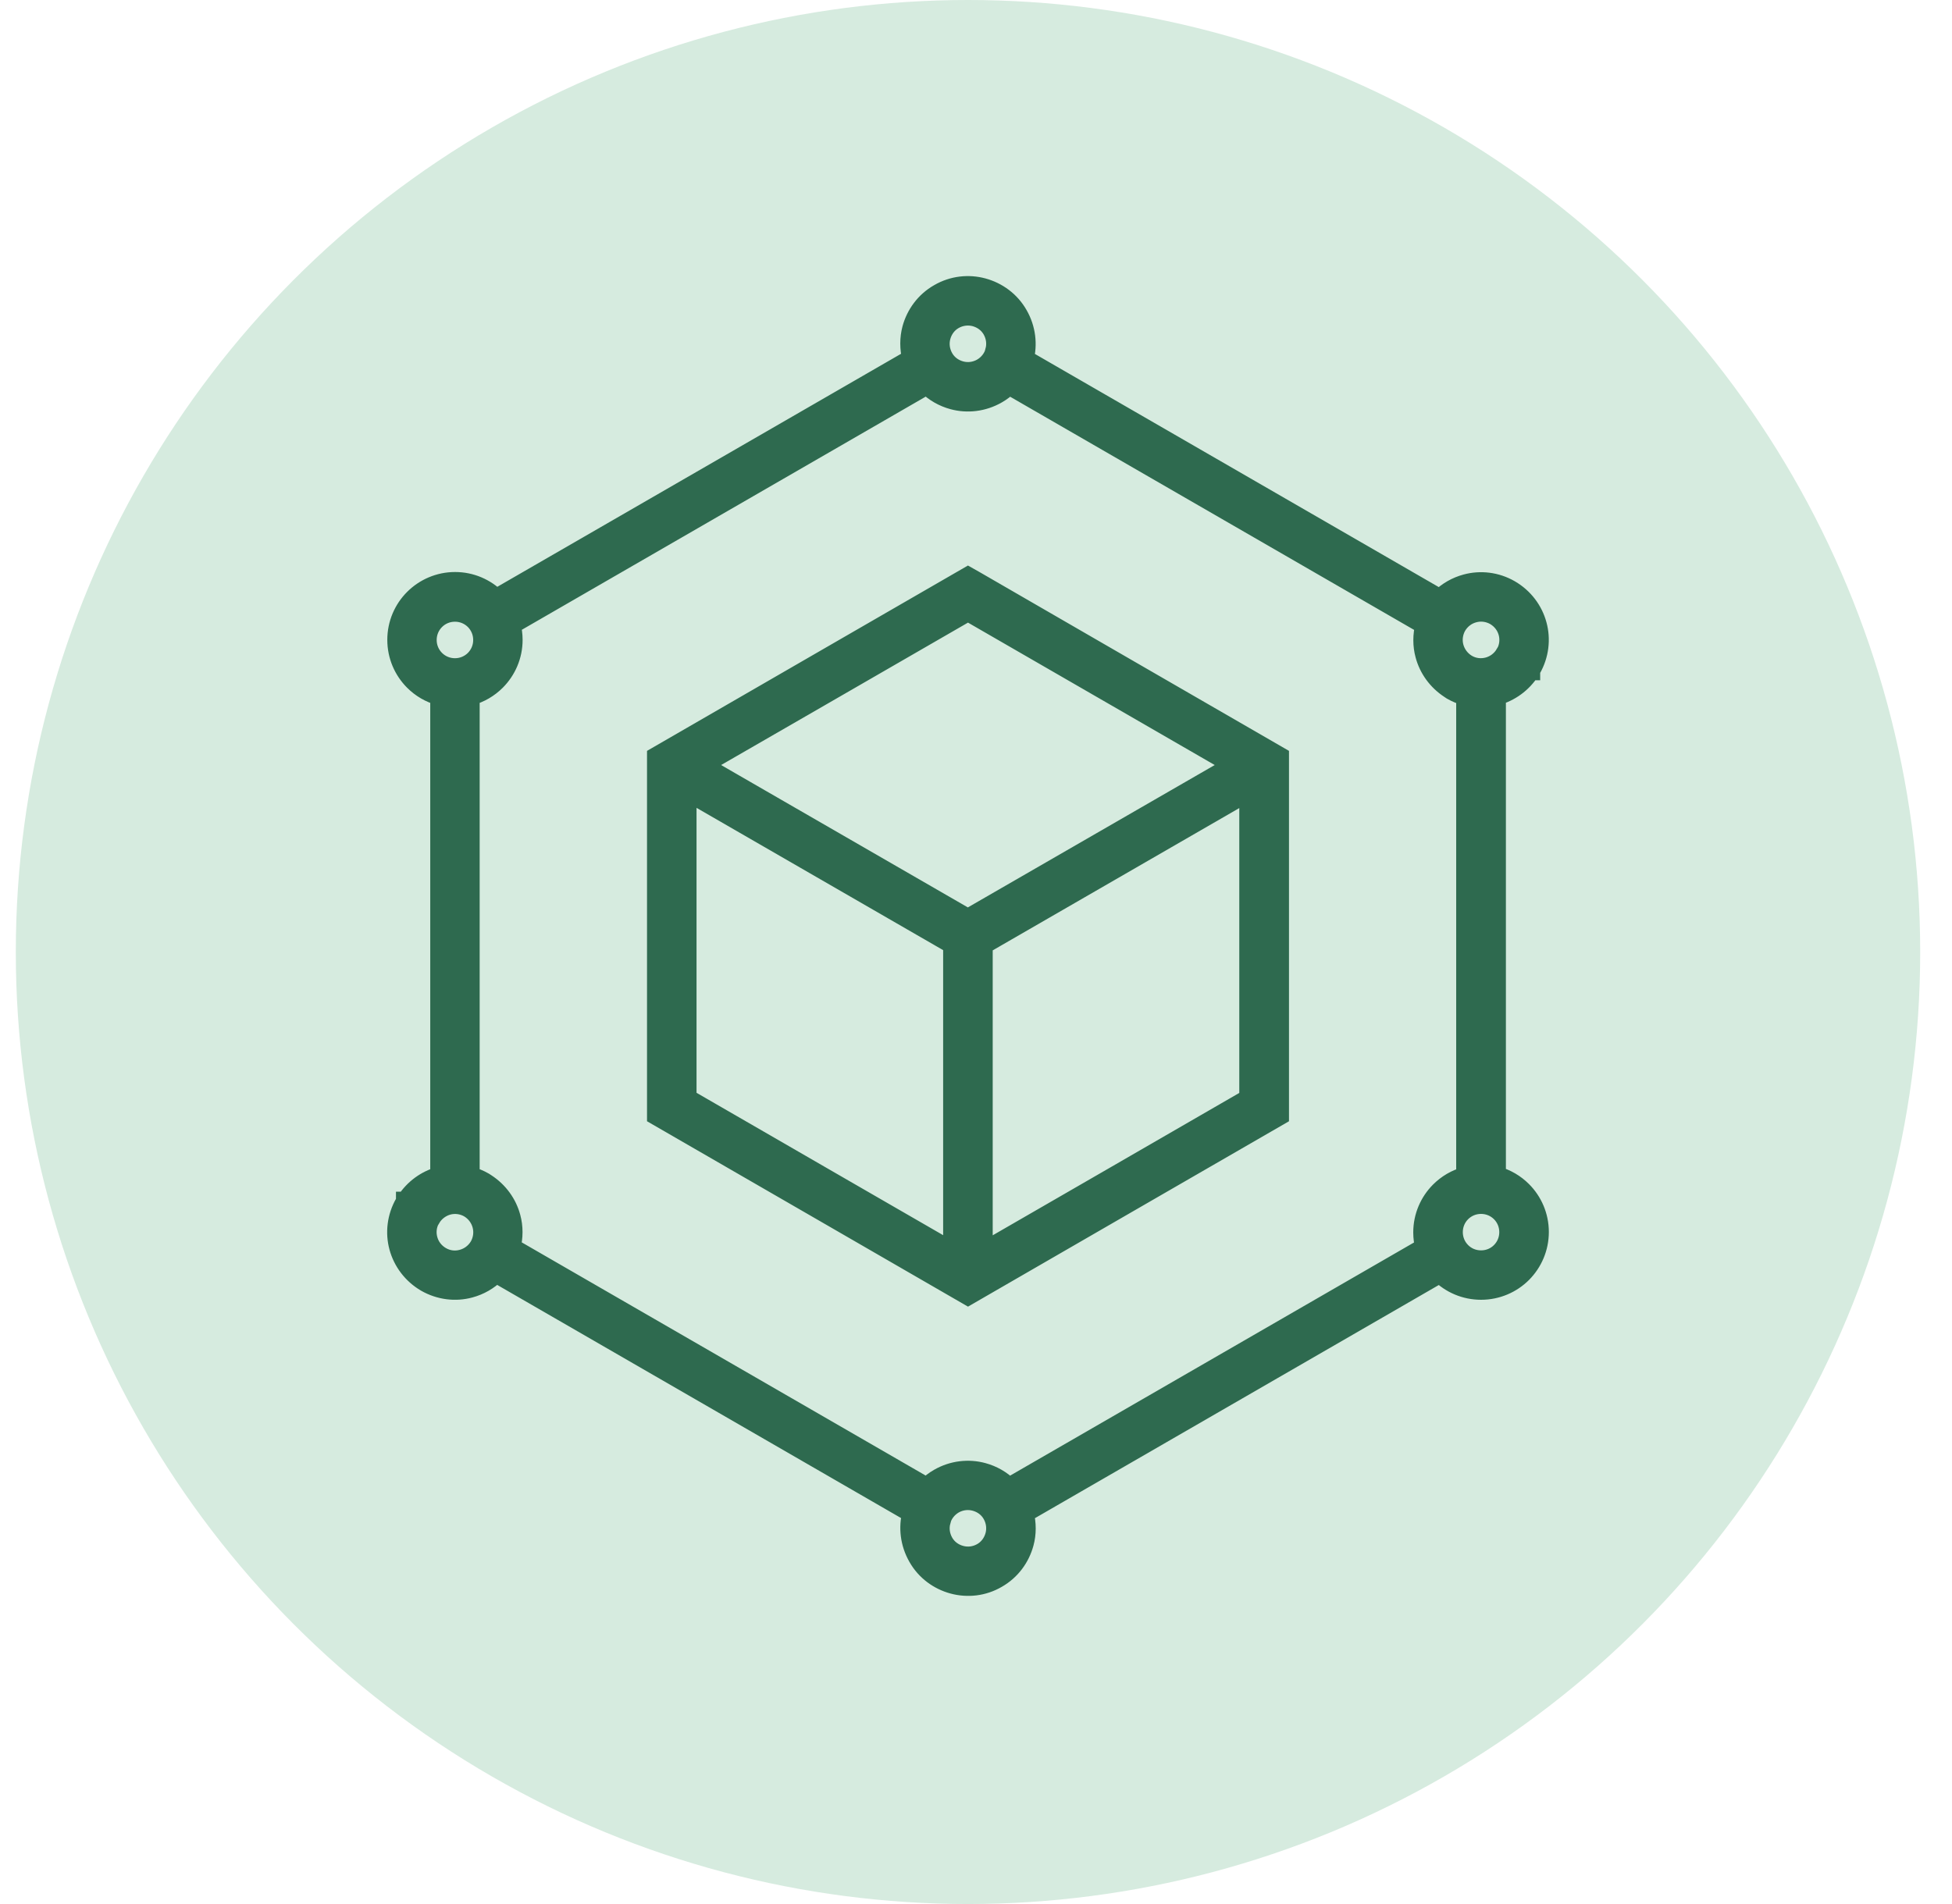
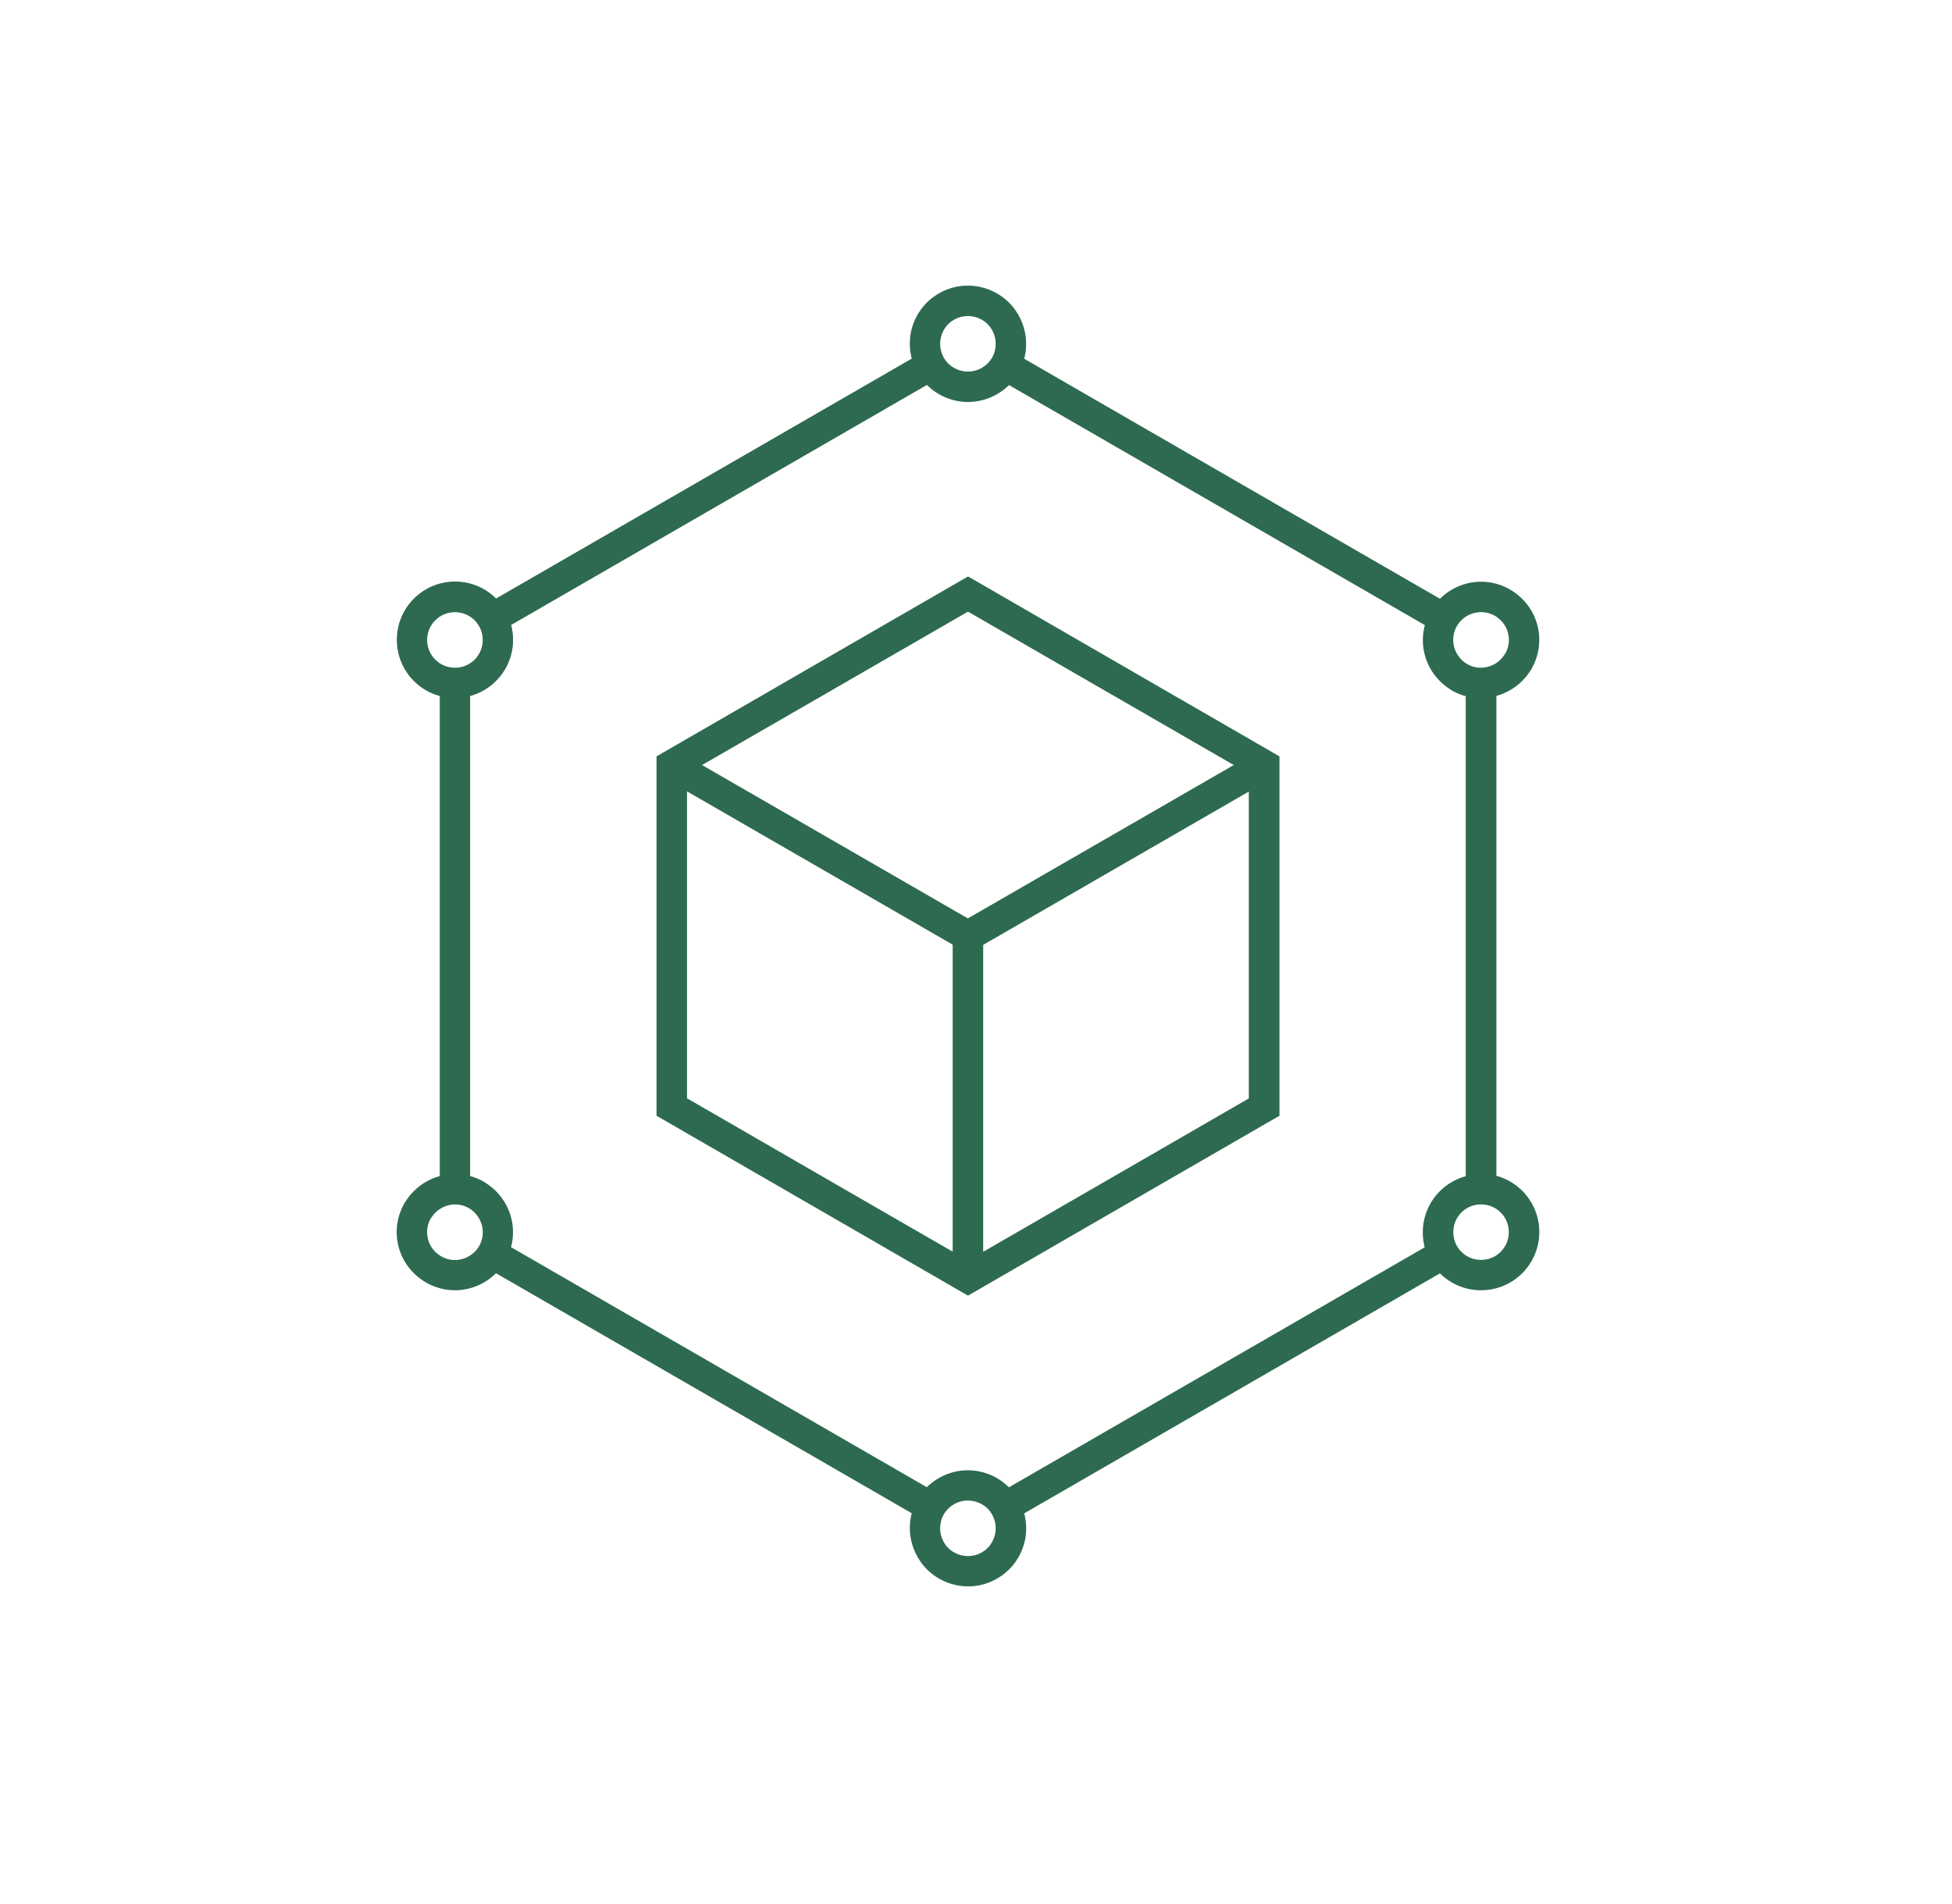
<svg xmlns="http://www.w3.org/2000/svg" width="41" height="40" viewBox="0 0 41 40" fill="none">
-   <circle cx="20.332" cy="20" r="20" fill="#D6EBDF" />
  <mask id="path-2-outside-1_4497_10013" maskUnits="userSpaceOnUse" x="7.332" y="5" width="26" height="29" fill="black">
    <rect fill="white" x="7.332" y="5" width="26" height="29" />
-     <path fill-rule="evenodd" clip-rule="evenodd" d="M31.615 13.733L31.627 13.712C31.697 13.578 31.709 13.429 31.673 13.293C31.634 13.147 31.539 13.019 31.4 12.937C31.26 12.858 31.102 12.84 30.956 12.88C30.81 12.919 30.683 13.013 30.601 13.15C30.522 13.29 30.504 13.448 30.543 13.593C30.583 13.739 30.677 13.867 30.813 13.949C30.953 14.031 31.111 14.046 31.257 14.007C31.403 13.967 31.53 13.873 31.612 13.733H31.615ZM9.048 25.597L9.036 25.618C8.966 25.752 8.954 25.9 8.991 26.037C9.03 26.183 9.124 26.31 9.264 26.392C9.404 26.474 9.562 26.49 9.707 26.45C9.853 26.411 9.981 26.317 10.063 26.18C10.142 26.04 10.16 25.882 10.12 25.736C10.081 25.591 9.987 25.463 9.85 25.381C9.711 25.302 9.553 25.284 9.407 25.323C9.264 25.363 9.133 25.457 9.051 25.597H9.048ZM8.496 25.275C8.496 25.275 8.508 25.253 8.517 25.241V25.235H8.523C8.693 24.968 8.951 24.786 9.237 24.707V14.623C9.027 14.565 8.842 14.456 8.693 14.307C8.471 14.085 8.335 13.779 8.335 13.442C8.335 13.104 8.471 12.798 8.693 12.576C8.915 12.354 9.222 12.217 9.559 12.217C9.896 12.217 10.2 12.354 10.421 12.573L19.15 7.534C19.096 7.325 19.096 7.106 19.15 6.905C19.232 6.605 19.427 6.331 19.721 6.164C20.013 5.994 20.347 5.961 20.648 6.043C20.948 6.125 21.222 6.319 21.389 6.614C21.556 6.905 21.592 7.236 21.513 7.537L30.245 12.579C30.4 12.424 30.589 12.318 30.792 12.263C31.093 12.181 31.427 12.217 31.718 12.385C32.01 12.555 32.208 12.825 32.289 13.126C32.371 13.426 32.335 13.761 32.168 14.052C32.162 14.064 32.156 14.073 32.15 14.085V14.091H32.144C31.974 14.359 31.715 14.541 31.43 14.62V24.701C31.64 24.758 31.825 24.868 31.974 25.017C32.195 25.238 32.332 25.545 32.332 25.882C32.332 26.219 32.195 26.526 31.974 26.748C31.752 26.97 31.445 27.106 31.108 27.106C30.771 27.106 30.467 26.97 30.245 26.751L21.513 31.793C21.568 32.002 21.568 32.221 21.513 32.421C21.431 32.722 21.237 32.995 20.942 33.163C20.651 33.333 20.317 33.366 20.016 33.284C19.715 33.202 19.442 33.008 19.275 32.713C19.108 32.421 19.071 32.09 19.15 31.79L10.418 26.748C10.263 26.903 10.075 27.009 9.871 27.064C9.571 27.146 9.237 27.109 8.945 26.942C8.654 26.772 8.456 26.502 8.374 26.201C8.292 25.9 8.329 25.566 8.496 25.275ZM9.875 24.707V14.623C10.084 14.565 10.269 14.456 10.418 14.307C10.64 14.085 10.777 13.779 10.777 13.442C10.777 13.332 10.761 13.229 10.737 13.129L19.469 8.087C19.624 8.242 19.812 8.348 20.016 8.403C20.317 8.485 20.651 8.448 20.942 8.281C21.037 8.227 21.119 8.163 21.194 8.09L29.927 13.132C29.872 13.341 29.872 13.56 29.927 13.761C30.003 14.046 30.185 14.304 30.452 14.477L30.494 14.505C30.589 14.559 30.686 14.599 30.786 14.626V24.71C30.576 24.767 30.391 24.877 30.242 25.026C30.021 25.247 29.884 25.554 29.884 25.891C29.884 26.001 29.899 26.104 29.924 26.204L21.191 31.246C21.037 31.091 20.848 30.985 20.645 30.93C20.344 30.848 20.01 30.884 19.718 31.052C19.624 31.106 19.542 31.17 19.466 31.243L10.734 26.201C10.789 25.991 10.789 25.773 10.734 25.572C10.658 25.287 10.476 25.029 10.209 24.856L10.166 24.828C10.072 24.774 9.975 24.734 9.875 24.707ZM19.767 31.957C19.727 32.102 19.746 32.26 19.825 32.4C19.904 32.54 20.034 32.631 20.18 32.67C20.326 32.71 20.484 32.692 20.623 32.613C20.763 32.534 20.854 32.403 20.894 32.257C20.933 32.112 20.915 31.954 20.836 31.814C20.757 31.674 20.626 31.583 20.481 31.544C20.335 31.504 20.177 31.522 20.037 31.601C19.898 31.683 19.803 31.811 19.764 31.957H19.767ZM30.695 26.298C30.801 26.405 30.947 26.468 31.108 26.468C31.269 26.468 31.415 26.405 31.521 26.298C31.627 26.192 31.691 26.046 31.691 25.885C31.691 25.724 31.627 25.578 31.521 25.472C31.415 25.366 31.269 25.302 31.108 25.302C30.947 25.302 30.801 25.366 30.695 25.472C30.589 25.578 30.525 25.724 30.525 25.885C30.525 26.046 30.589 26.192 30.695 26.298ZM20.894 7.373C20.933 7.227 20.915 7.069 20.836 6.93C20.757 6.79 20.626 6.699 20.481 6.659C20.335 6.62 20.177 6.638 20.037 6.717C19.898 6.796 19.806 6.927 19.767 7.072C19.727 7.218 19.746 7.376 19.825 7.516C19.904 7.656 20.034 7.747 20.18 7.786C20.326 7.826 20.484 7.807 20.623 7.728C20.763 7.646 20.857 7.519 20.897 7.373H20.894ZM9.969 13.031C9.862 12.925 9.717 12.861 9.556 12.861C9.395 12.861 9.249 12.925 9.143 13.031C9.036 13.138 8.972 13.284 8.972 13.445C8.972 13.606 9.036 13.751 9.143 13.858C9.249 13.964 9.395 14.028 9.556 14.028C9.717 14.028 9.862 13.964 9.969 13.858C10.075 13.751 10.139 13.606 10.139 13.445C10.139 13.284 10.075 13.138 9.969 13.031ZM14.746 16.072L20.329 19.294L25.914 16.072L23.284 14.553L20.332 12.849L17.38 14.553L14.746 16.072ZM26.233 16.628L20.651 19.85V26.298L23.281 24.78L26.23 23.076V16.628H26.233ZM20.013 19.847L14.43 16.625V23.073L17.38 24.777L20.01 26.295V19.847H20.013ZM20.493 12.202L20.332 12.111L17.061 14L13.79 15.89C13.79 18.407 13.79 20.922 13.79 23.44L17.061 25.329L20.332 27.219L23.603 25.329L26.874 23.44V15.89L23.603 14L20.493 12.202Z" />
+     <path fill-rule="evenodd" clip-rule="evenodd" d="M31.615 13.733L31.627 13.712C31.697 13.578 31.709 13.429 31.673 13.293C31.634 13.147 31.539 13.019 31.4 12.937C31.26 12.858 31.102 12.84 30.956 12.88C30.81 12.919 30.683 13.013 30.601 13.15C30.522 13.29 30.504 13.448 30.543 13.593C30.583 13.739 30.677 13.867 30.813 13.949C30.953 14.031 31.111 14.046 31.257 14.007C31.403 13.967 31.53 13.873 31.612 13.733H31.615ZM9.048 25.597L9.036 25.618C8.966 25.752 8.954 25.9 8.991 26.037C9.03 26.183 9.124 26.31 9.264 26.392C9.404 26.474 9.562 26.49 9.707 26.45C9.853 26.411 9.981 26.317 10.063 26.18C10.142 26.04 10.16 25.882 10.12 25.736C10.081 25.591 9.987 25.463 9.85 25.381C9.711 25.302 9.553 25.284 9.407 25.323C9.264 25.363 9.133 25.457 9.051 25.597H9.048ZM8.496 25.275C8.496 25.275 8.508 25.253 8.517 25.241V25.235H8.523C8.693 24.968 8.951 24.786 9.237 24.707V14.623C9.027 14.565 8.842 14.456 8.693 14.307C8.471 14.085 8.335 13.779 8.335 13.442C8.335 13.104 8.471 12.798 8.693 12.576C8.915 12.354 9.222 12.217 9.559 12.217C9.896 12.217 10.2 12.354 10.421 12.573L19.15 7.534C19.232 6.605 19.427 6.331 19.721 6.164C20.013 5.994 20.347 5.961 20.648 6.043C20.948 6.125 21.222 6.319 21.389 6.614C21.556 6.905 21.592 7.236 21.513 7.537L30.245 12.579C30.4 12.424 30.589 12.318 30.792 12.263C31.093 12.181 31.427 12.217 31.718 12.385C32.01 12.555 32.208 12.825 32.289 13.126C32.371 13.426 32.335 13.761 32.168 14.052C32.162 14.064 32.156 14.073 32.15 14.085V14.091H32.144C31.974 14.359 31.715 14.541 31.43 14.62V24.701C31.64 24.758 31.825 24.868 31.974 25.017C32.195 25.238 32.332 25.545 32.332 25.882C32.332 26.219 32.195 26.526 31.974 26.748C31.752 26.97 31.445 27.106 31.108 27.106C30.771 27.106 30.467 26.97 30.245 26.751L21.513 31.793C21.568 32.002 21.568 32.221 21.513 32.421C21.431 32.722 21.237 32.995 20.942 33.163C20.651 33.333 20.317 33.366 20.016 33.284C19.715 33.202 19.442 33.008 19.275 32.713C19.108 32.421 19.071 32.09 19.15 31.79L10.418 26.748C10.263 26.903 10.075 27.009 9.871 27.064C9.571 27.146 9.237 27.109 8.945 26.942C8.654 26.772 8.456 26.502 8.374 26.201C8.292 25.9 8.329 25.566 8.496 25.275ZM9.875 24.707V14.623C10.084 14.565 10.269 14.456 10.418 14.307C10.64 14.085 10.777 13.779 10.777 13.442C10.777 13.332 10.761 13.229 10.737 13.129L19.469 8.087C19.624 8.242 19.812 8.348 20.016 8.403C20.317 8.485 20.651 8.448 20.942 8.281C21.037 8.227 21.119 8.163 21.194 8.09L29.927 13.132C29.872 13.341 29.872 13.56 29.927 13.761C30.003 14.046 30.185 14.304 30.452 14.477L30.494 14.505C30.589 14.559 30.686 14.599 30.786 14.626V24.71C30.576 24.767 30.391 24.877 30.242 25.026C30.021 25.247 29.884 25.554 29.884 25.891C29.884 26.001 29.899 26.104 29.924 26.204L21.191 31.246C21.037 31.091 20.848 30.985 20.645 30.93C20.344 30.848 20.01 30.884 19.718 31.052C19.624 31.106 19.542 31.17 19.466 31.243L10.734 26.201C10.789 25.991 10.789 25.773 10.734 25.572C10.658 25.287 10.476 25.029 10.209 24.856L10.166 24.828C10.072 24.774 9.975 24.734 9.875 24.707ZM19.767 31.957C19.727 32.102 19.746 32.26 19.825 32.4C19.904 32.54 20.034 32.631 20.18 32.67C20.326 32.71 20.484 32.692 20.623 32.613C20.763 32.534 20.854 32.403 20.894 32.257C20.933 32.112 20.915 31.954 20.836 31.814C20.757 31.674 20.626 31.583 20.481 31.544C20.335 31.504 20.177 31.522 20.037 31.601C19.898 31.683 19.803 31.811 19.764 31.957H19.767ZM30.695 26.298C30.801 26.405 30.947 26.468 31.108 26.468C31.269 26.468 31.415 26.405 31.521 26.298C31.627 26.192 31.691 26.046 31.691 25.885C31.691 25.724 31.627 25.578 31.521 25.472C31.415 25.366 31.269 25.302 31.108 25.302C30.947 25.302 30.801 25.366 30.695 25.472C30.589 25.578 30.525 25.724 30.525 25.885C30.525 26.046 30.589 26.192 30.695 26.298ZM20.894 7.373C20.933 7.227 20.915 7.069 20.836 6.93C20.757 6.79 20.626 6.699 20.481 6.659C20.335 6.62 20.177 6.638 20.037 6.717C19.898 6.796 19.806 6.927 19.767 7.072C19.727 7.218 19.746 7.376 19.825 7.516C19.904 7.656 20.034 7.747 20.18 7.786C20.326 7.826 20.484 7.807 20.623 7.728C20.763 7.646 20.857 7.519 20.897 7.373H20.894ZM9.969 13.031C9.862 12.925 9.717 12.861 9.556 12.861C9.395 12.861 9.249 12.925 9.143 13.031C9.036 13.138 8.972 13.284 8.972 13.445C8.972 13.606 9.036 13.751 9.143 13.858C9.249 13.964 9.395 14.028 9.556 14.028C9.717 14.028 9.862 13.964 9.969 13.858C10.075 13.751 10.139 13.606 10.139 13.445C10.139 13.284 10.075 13.138 9.969 13.031ZM14.746 16.072L20.329 19.294L25.914 16.072L23.284 14.553L20.332 12.849L17.38 14.553L14.746 16.072ZM26.233 16.628L20.651 19.85V26.298L23.281 24.78L26.23 23.076V16.628H26.233ZM20.013 19.847L14.43 16.625V23.073L17.38 24.777L20.01 26.295V19.847H20.013ZM20.493 12.202L20.332 12.111L17.061 14L13.79 15.89C13.79 18.407 13.79 20.922 13.79 23.44L17.061 25.329L20.332 27.219L23.603 25.329L26.874 23.44V15.89L23.603 14L20.493 12.202Z" />
  </mask>
  <path fill-rule="evenodd" clip-rule="evenodd" d="M31.615 13.733L31.627 13.712C31.697 13.578 31.709 13.429 31.673 13.293C31.634 13.147 31.539 13.019 31.4 12.937C31.26 12.858 31.102 12.84 30.956 12.88C30.81 12.919 30.683 13.013 30.601 13.15C30.522 13.29 30.504 13.448 30.543 13.593C30.583 13.739 30.677 13.867 30.813 13.949C30.953 14.031 31.111 14.046 31.257 14.007C31.403 13.967 31.53 13.873 31.612 13.733H31.615ZM9.048 25.597L9.036 25.618C8.966 25.752 8.954 25.9 8.991 26.037C9.03 26.183 9.124 26.31 9.264 26.392C9.404 26.474 9.562 26.49 9.707 26.45C9.853 26.411 9.981 26.317 10.063 26.18C10.142 26.04 10.16 25.882 10.12 25.736C10.081 25.591 9.987 25.463 9.85 25.381C9.711 25.302 9.553 25.284 9.407 25.323C9.264 25.363 9.133 25.457 9.051 25.597H9.048ZM8.496 25.275C8.496 25.275 8.508 25.253 8.517 25.241V25.235H8.523C8.693 24.968 8.951 24.786 9.237 24.707V14.623C9.027 14.565 8.842 14.456 8.693 14.307C8.471 14.085 8.335 13.779 8.335 13.442C8.335 13.104 8.471 12.798 8.693 12.576C8.915 12.354 9.222 12.217 9.559 12.217C9.896 12.217 10.2 12.354 10.421 12.573L19.15 7.534C19.096 7.325 19.096 7.106 19.15 6.905C19.232 6.605 19.427 6.331 19.721 6.164C20.013 5.994 20.347 5.961 20.648 6.043C20.948 6.125 21.222 6.319 21.389 6.614C21.556 6.905 21.592 7.236 21.513 7.537L30.245 12.579C30.4 12.424 30.589 12.318 30.792 12.263C31.093 12.181 31.427 12.217 31.718 12.385C32.01 12.555 32.208 12.825 32.289 13.126C32.371 13.426 32.335 13.761 32.168 14.052C32.162 14.064 32.156 14.073 32.15 14.085V14.091H32.144C31.974 14.359 31.715 14.541 31.43 14.62V24.701C31.64 24.758 31.825 24.868 31.974 25.017C32.195 25.238 32.332 25.545 32.332 25.882C32.332 26.219 32.195 26.526 31.974 26.748C31.752 26.97 31.445 27.106 31.108 27.106C30.771 27.106 30.467 26.97 30.245 26.751L21.513 31.793C21.568 32.002 21.568 32.221 21.513 32.421C21.431 32.722 21.237 32.995 20.942 33.163C20.651 33.333 20.317 33.366 20.016 33.284C19.715 33.202 19.442 33.008 19.275 32.713C19.108 32.421 19.071 32.09 19.15 31.79L10.418 26.748C10.263 26.903 10.075 27.009 9.871 27.064C9.571 27.146 9.237 27.109 8.945 26.942C8.654 26.772 8.456 26.502 8.374 26.201C8.292 25.9 8.329 25.566 8.496 25.275ZM9.875 24.707V14.623C10.084 14.565 10.269 14.456 10.418 14.307C10.64 14.085 10.777 13.779 10.777 13.442C10.777 13.332 10.761 13.229 10.737 13.129L19.469 8.087C19.624 8.242 19.812 8.348 20.016 8.403C20.317 8.485 20.651 8.448 20.942 8.281C21.037 8.227 21.119 8.163 21.194 8.09L29.927 13.132C29.872 13.341 29.872 13.56 29.927 13.761C30.003 14.046 30.185 14.304 30.452 14.477L30.494 14.505C30.589 14.559 30.686 14.599 30.786 14.626V24.71C30.576 24.767 30.391 24.877 30.242 25.026C30.021 25.247 29.884 25.554 29.884 25.891C29.884 26.001 29.899 26.104 29.924 26.204L21.191 31.246C21.037 31.091 20.848 30.985 20.645 30.93C20.344 30.848 20.01 30.884 19.718 31.052C19.624 31.106 19.542 31.17 19.466 31.243L10.734 26.201C10.789 25.991 10.789 25.773 10.734 25.572C10.658 25.287 10.476 25.029 10.209 24.856L10.166 24.828C10.072 24.774 9.975 24.734 9.875 24.707ZM19.767 31.957C19.727 32.102 19.746 32.26 19.825 32.4C19.904 32.54 20.034 32.631 20.18 32.67C20.326 32.71 20.484 32.692 20.623 32.613C20.763 32.534 20.854 32.403 20.894 32.257C20.933 32.112 20.915 31.954 20.836 31.814C20.757 31.674 20.626 31.583 20.481 31.544C20.335 31.504 20.177 31.522 20.037 31.601C19.898 31.683 19.803 31.811 19.764 31.957H19.767ZM30.695 26.298C30.801 26.405 30.947 26.468 31.108 26.468C31.269 26.468 31.415 26.405 31.521 26.298C31.627 26.192 31.691 26.046 31.691 25.885C31.691 25.724 31.627 25.578 31.521 25.472C31.415 25.366 31.269 25.302 31.108 25.302C30.947 25.302 30.801 25.366 30.695 25.472C30.589 25.578 30.525 25.724 30.525 25.885C30.525 26.046 30.589 26.192 30.695 26.298ZM20.894 7.373C20.933 7.227 20.915 7.069 20.836 6.93C20.757 6.79 20.626 6.699 20.481 6.659C20.335 6.62 20.177 6.638 20.037 6.717C19.898 6.796 19.806 6.927 19.767 7.072C19.727 7.218 19.746 7.376 19.825 7.516C19.904 7.656 20.034 7.747 20.18 7.786C20.326 7.826 20.484 7.807 20.623 7.728C20.763 7.646 20.857 7.519 20.897 7.373H20.894ZM9.969 13.031C9.862 12.925 9.717 12.861 9.556 12.861C9.395 12.861 9.249 12.925 9.143 13.031C9.036 13.138 8.972 13.284 8.972 13.445C8.972 13.606 9.036 13.751 9.143 13.858C9.249 13.964 9.395 14.028 9.556 14.028C9.717 14.028 9.862 13.964 9.969 13.858C10.075 13.751 10.139 13.606 10.139 13.445C10.139 13.284 10.075 13.138 9.969 13.031ZM14.746 16.072L20.329 19.294L25.914 16.072L23.284 14.553L20.332 12.849L17.38 14.553L14.746 16.072ZM26.233 16.628L20.651 19.85V26.298L23.281 24.78L26.23 23.076V16.628H26.233ZM20.013 19.847L14.43 16.625V23.073L17.38 24.777L20.01 26.295V19.847H20.013ZM20.493 12.202L20.332 12.111L17.061 14L13.79 15.89C13.79 18.407 13.79 20.922 13.79 23.44L17.061 25.329L20.332 27.219L23.603 25.329L26.874 23.44V15.89L23.603 14L20.493 12.202Z" fill="#2E6A4F" />
-   <path fill-rule="evenodd" clip-rule="evenodd" d="M31.615 13.733L31.627 13.712C31.697 13.578 31.709 13.429 31.673 13.293C31.634 13.147 31.539 13.019 31.4 12.937C31.26 12.858 31.102 12.84 30.956 12.88C30.81 12.919 30.683 13.013 30.601 13.15C30.522 13.29 30.504 13.448 30.543 13.593C30.583 13.739 30.677 13.867 30.813 13.949C30.953 14.031 31.111 14.046 31.257 14.007C31.403 13.967 31.53 13.873 31.612 13.733H31.615ZM9.048 25.597L9.036 25.618C8.966 25.752 8.954 25.9 8.991 26.037C9.03 26.183 9.124 26.31 9.264 26.392C9.404 26.474 9.562 26.49 9.707 26.45C9.853 26.411 9.981 26.317 10.063 26.18C10.142 26.04 10.16 25.882 10.12 25.736C10.081 25.591 9.987 25.463 9.85 25.381C9.711 25.302 9.553 25.284 9.407 25.323C9.264 25.363 9.133 25.457 9.051 25.597H9.048ZM8.496 25.275C8.496 25.275 8.508 25.253 8.517 25.241V25.235H8.523C8.693 24.968 8.951 24.786 9.237 24.707V14.623C9.027 14.565 8.842 14.456 8.693 14.307C8.471 14.085 8.335 13.779 8.335 13.442C8.335 13.104 8.471 12.798 8.693 12.576C8.915 12.354 9.222 12.217 9.559 12.217C9.896 12.217 10.2 12.354 10.421 12.573L19.15 7.534C19.096 7.325 19.096 7.106 19.15 6.905C19.232 6.605 19.427 6.331 19.721 6.164C20.013 5.994 20.347 5.961 20.648 6.043C20.948 6.125 21.222 6.319 21.389 6.614C21.556 6.905 21.592 7.236 21.513 7.537L30.245 12.579C30.4 12.424 30.589 12.318 30.792 12.263C31.093 12.181 31.427 12.217 31.718 12.385C32.01 12.555 32.208 12.825 32.289 13.126C32.371 13.426 32.335 13.761 32.168 14.052C32.162 14.064 32.156 14.073 32.15 14.085V14.091H32.144C31.974 14.359 31.715 14.541 31.43 14.62V24.701C31.64 24.758 31.825 24.868 31.974 25.017C32.195 25.238 32.332 25.545 32.332 25.882C32.332 26.219 32.195 26.526 31.974 26.748C31.752 26.97 31.445 27.106 31.108 27.106C30.771 27.106 30.467 26.97 30.245 26.751L21.513 31.793C21.568 32.002 21.568 32.221 21.513 32.421C21.431 32.722 21.237 32.995 20.942 33.163C20.651 33.333 20.317 33.366 20.016 33.284C19.715 33.202 19.442 33.008 19.275 32.713C19.108 32.421 19.071 32.09 19.15 31.79L10.418 26.748C10.263 26.903 10.075 27.009 9.871 27.064C9.571 27.146 9.237 27.109 8.945 26.942C8.654 26.772 8.456 26.502 8.374 26.201C8.292 25.9 8.329 25.566 8.496 25.275ZM9.875 24.707V14.623C10.084 14.565 10.269 14.456 10.418 14.307C10.64 14.085 10.777 13.779 10.777 13.442C10.777 13.332 10.761 13.229 10.737 13.129L19.469 8.087C19.624 8.242 19.812 8.348 20.016 8.403C20.317 8.485 20.651 8.448 20.942 8.281C21.037 8.227 21.119 8.163 21.194 8.09L29.927 13.132C29.872 13.341 29.872 13.56 29.927 13.761C30.003 14.046 30.185 14.304 30.452 14.477L30.494 14.505C30.589 14.559 30.686 14.599 30.786 14.626V24.71C30.576 24.767 30.391 24.877 30.242 25.026C30.021 25.247 29.884 25.554 29.884 25.891C29.884 26.001 29.899 26.104 29.924 26.204L21.191 31.246C21.037 31.091 20.848 30.985 20.645 30.93C20.344 30.848 20.01 30.884 19.718 31.052C19.624 31.106 19.542 31.17 19.466 31.243L10.734 26.201C10.789 25.991 10.789 25.773 10.734 25.572C10.658 25.287 10.476 25.029 10.209 24.856L10.166 24.828C10.072 24.774 9.975 24.734 9.875 24.707ZM19.767 31.957C19.727 32.102 19.746 32.26 19.825 32.4C19.904 32.54 20.034 32.631 20.18 32.67C20.326 32.71 20.484 32.692 20.623 32.613C20.763 32.534 20.854 32.403 20.894 32.257C20.933 32.112 20.915 31.954 20.836 31.814C20.757 31.674 20.626 31.583 20.481 31.544C20.335 31.504 20.177 31.522 20.037 31.601C19.898 31.683 19.803 31.811 19.764 31.957H19.767ZM30.695 26.298C30.801 26.405 30.947 26.468 31.108 26.468C31.269 26.468 31.415 26.405 31.521 26.298C31.627 26.192 31.691 26.046 31.691 25.885C31.691 25.724 31.627 25.578 31.521 25.472C31.415 25.366 31.269 25.302 31.108 25.302C30.947 25.302 30.801 25.366 30.695 25.472C30.589 25.578 30.525 25.724 30.525 25.885C30.525 26.046 30.589 26.192 30.695 26.298ZM20.894 7.373C20.933 7.227 20.915 7.069 20.836 6.93C20.757 6.79 20.626 6.699 20.481 6.659C20.335 6.62 20.177 6.638 20.037 6.717C19.898 6.796 19.806 6.927 19.767 7.072C19.727 7.218 19.746 7.376 19.825 7.516C19.904 7.656 20.034 7.747 20.18 7.786C20.326 7.826 20.484 7.807 20.623 7.728C20.763 7.646 20.857 7.519 20.897 7.373H20.894ZM9.969 13.031C9.862 12.925 9.717 12.861 9.556 12.861C9.395 12.861 9.249 12.925 9.143 13.031C9.036 13.138 8.972 13.284 8.972 13.445C8.972 13.606 9.036 13.751 9.143 13.858C9.249 13.964 9.395 14.028 9.556 14.028C9.717 14.028 9.862 13.964 9.969 13.858C10.075 13.751 10.139 13.606 10.139 13.445C10.139 13.284 10.075 13.138 9.969 13.031ZM14.746 16.072L20.329 19.294L25.914 16.072L23.284 14.553L20.332 12.849L17.38 14.553L14.746 16.072ZM26.233 16.628L20.651 19.85V26.298L23.281 24.78L26.23 23.076V16.628H26.233ZM20.013 19.847L14.43 16.625V23.073L17.38 24.777L20.01 26.295V19.847H20.013ZM20.493 12.202L20.332 12.111L17.061 14L13.79 15.89C13.79 18.407 13.79 20.922 13.79 23.44L17.061 25.329L20.332 27.219L23.603 25.329L26.874 23.44V15.89L23.603 14L20.493 12.202Z" stroke="#2E6A4F" stroke-width="0.4" mask="url(#path-2-outside-1_4497_10013)" />
</svg>